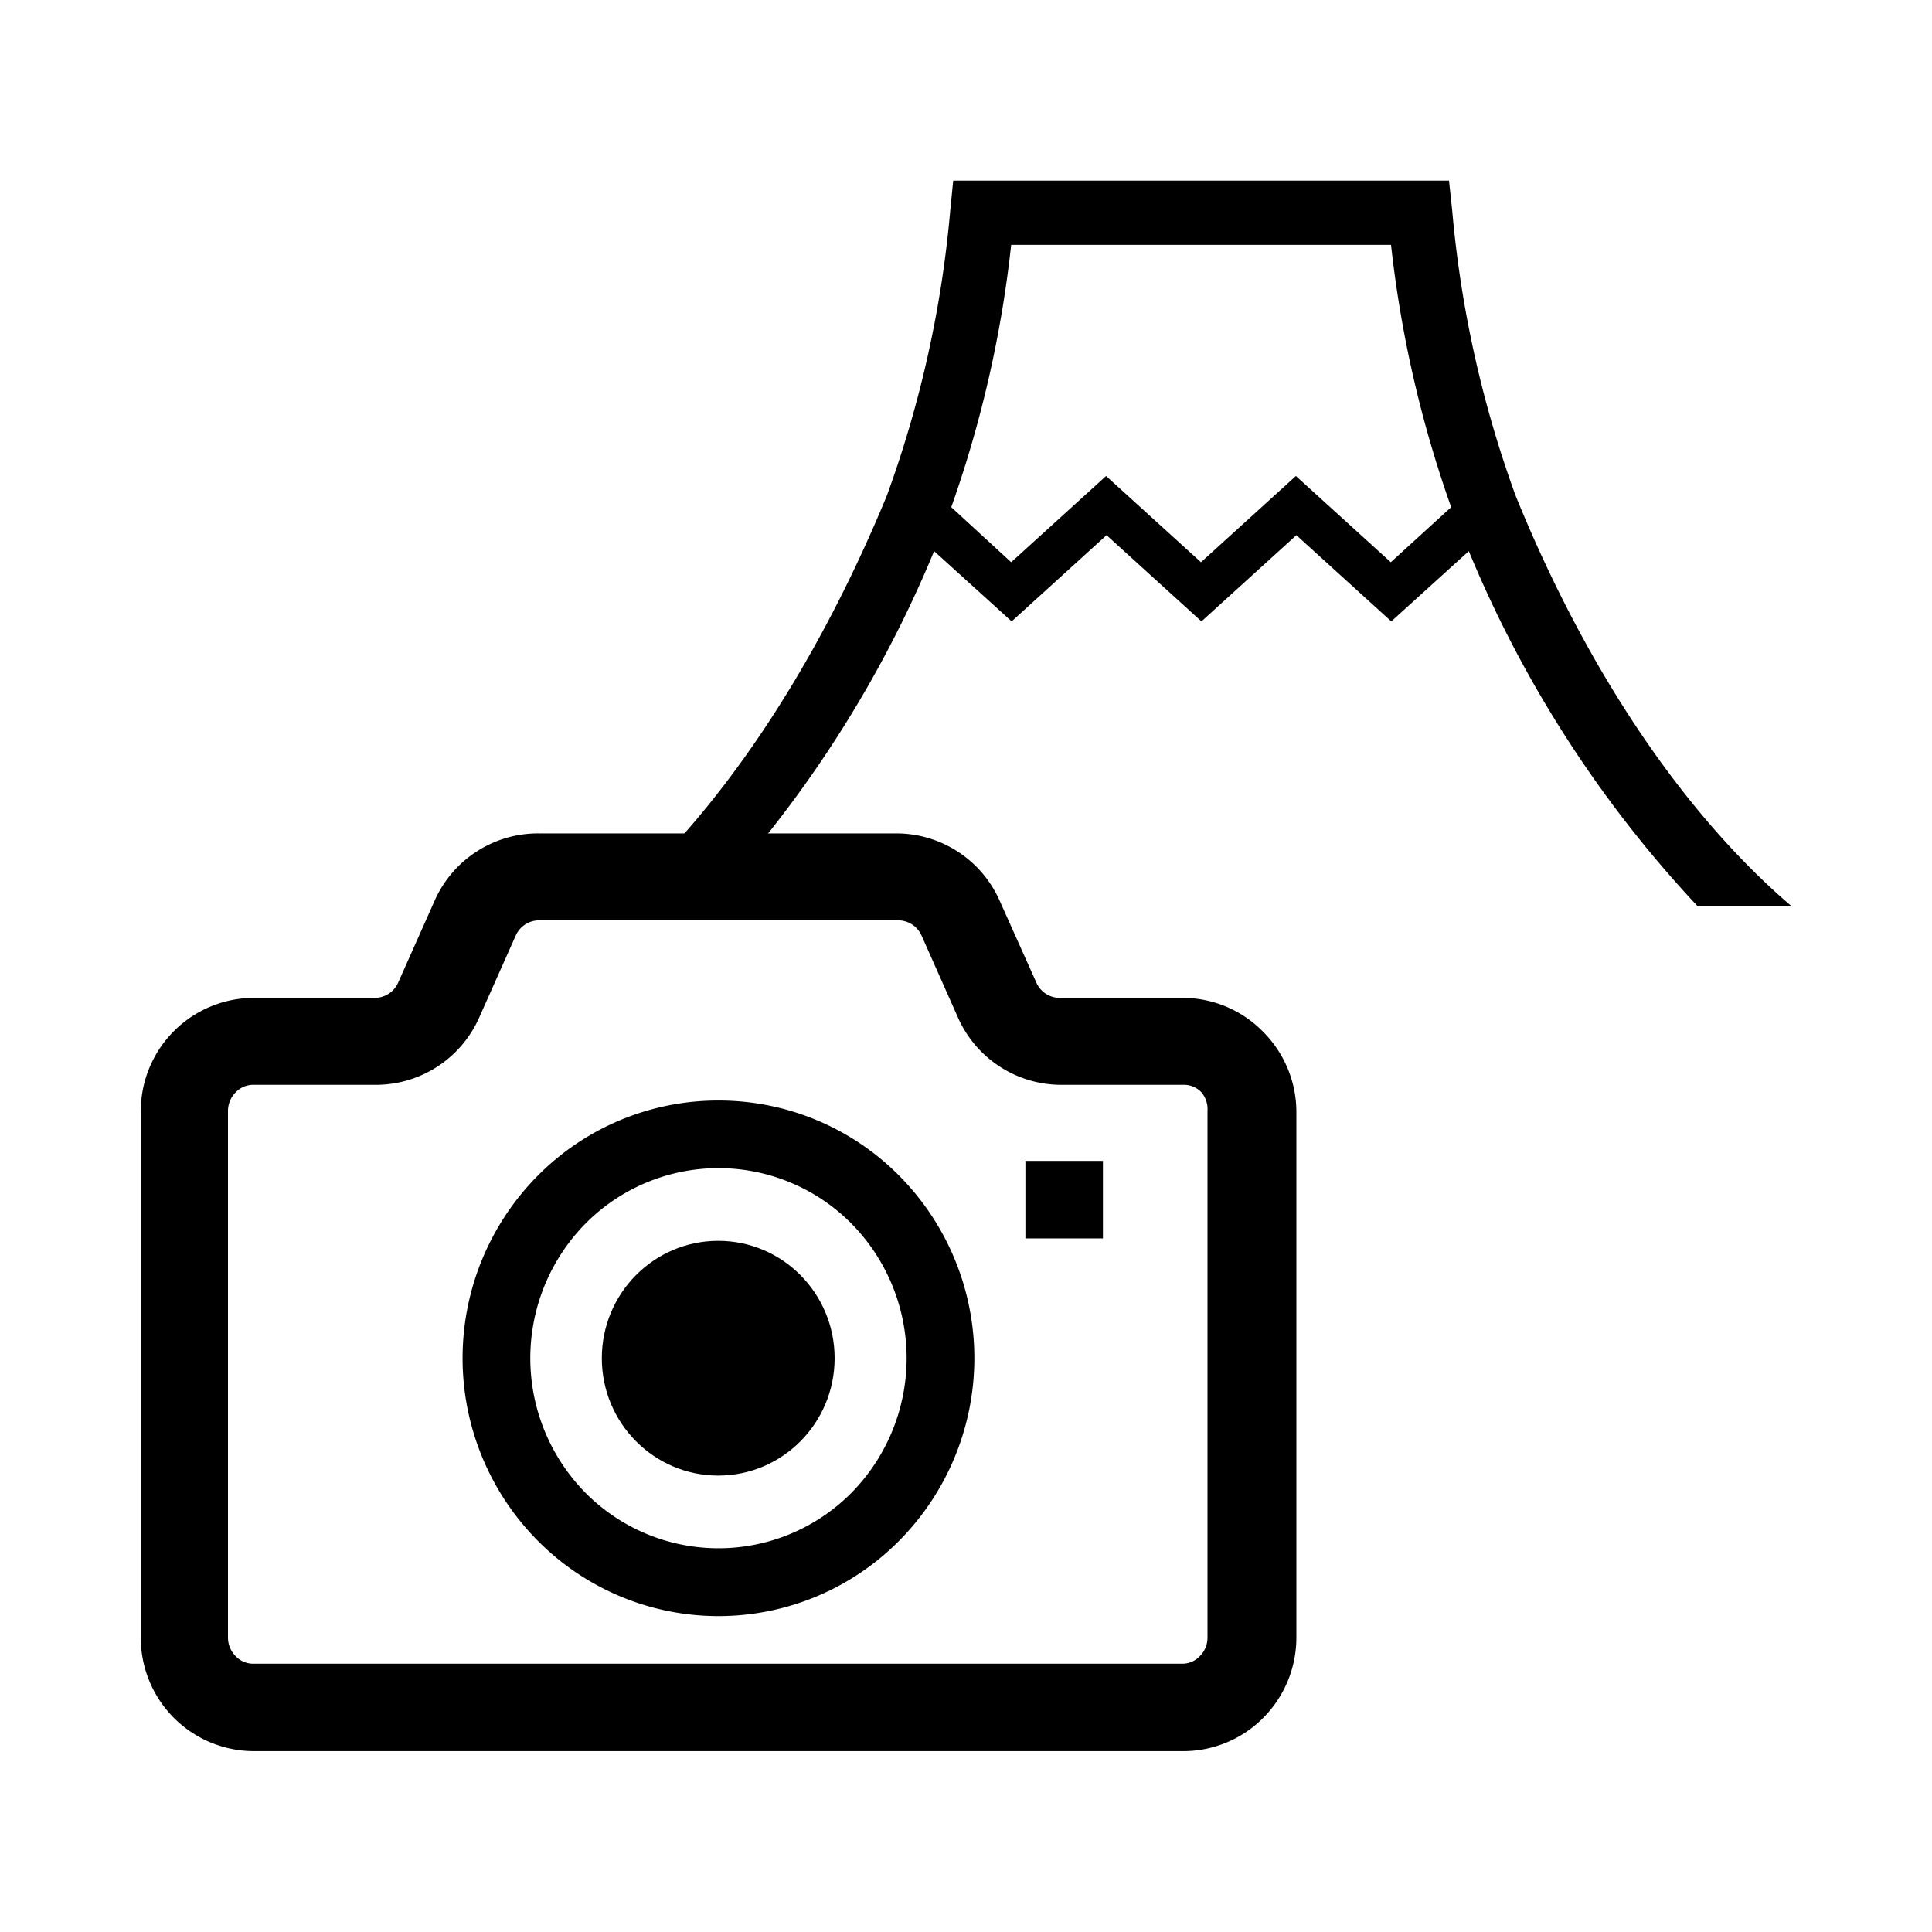
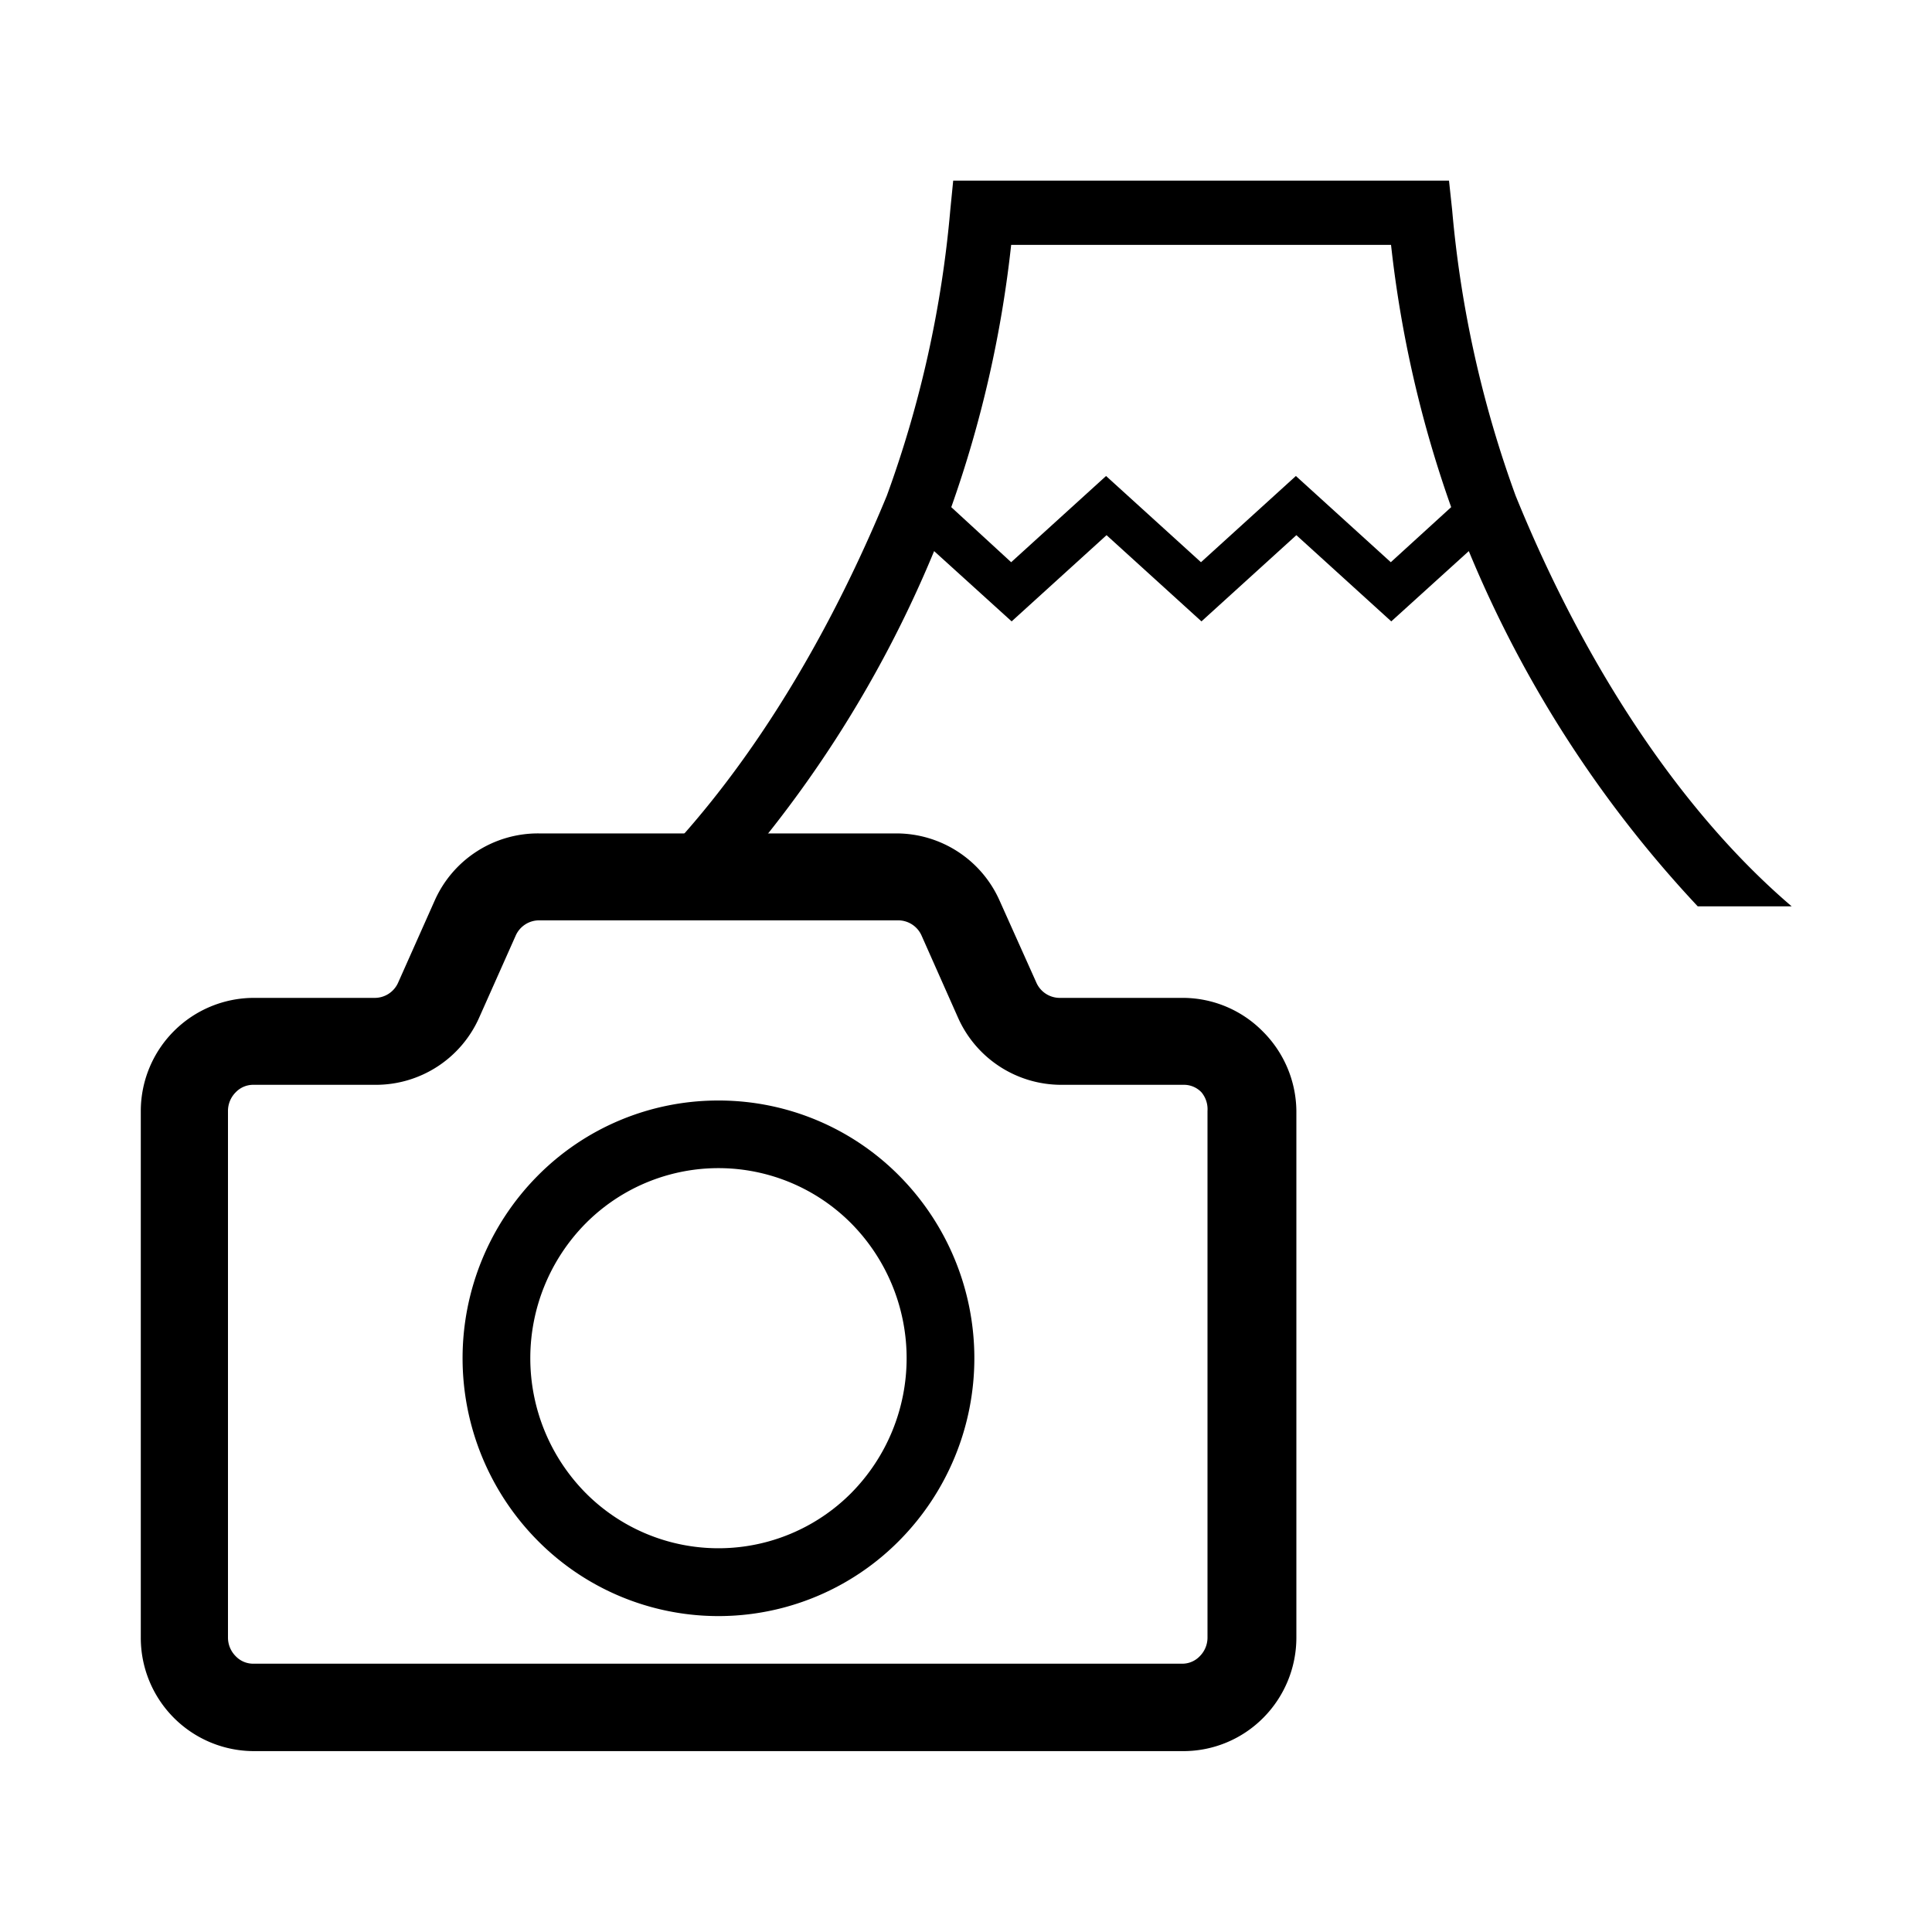
<svg xmlns="http://www.w3.org/2000/svg" id="レイヤー_1" data-name="レイヤー 1" viewBox="0 0 80 80">
  <title>icon_sightseeing</title>
  <path d="M62.76,20.53A46.24,46.24,0,0,1,60.13,8.69L60,7.48H39.47l-.12,1.21a46.17,46.17,0,0,1-2.63,11.84c-3,7.27-7,13.2-11.41,17h3.89a48.67,48.67,0,0,0,9.48-14.71l3.21,2.91,3.93-3.57,3.93,3.57,3.93-3.57,3.93,3.57,3.21-2.91a48.69,48.69,0,0,0,9.48,14.71h3.89C69.75,33.74,65.72,27.81,62.76,20.53Zm-5.17,2.75-3.93-3.57-3.93,3.57-3.93-3.57-3.93,3.57L39.39,21a48,48,0,0,0,2.48-10.86H57.6A48.08,48.08,0,0,0,60.09,21Z" />
-   <ellipse cx="29.74" cy="56.24" rx="4.82" ry="4.86" />
  <path d="M52.29,42.71A4.66,4.66,0,0,0,49,41.32H43.91a1.06,1.06,0,0,1-1-.64l-1.52-3.39a4.68,4.68,0,0,0-4.27-2.78H22.32A4.68,4.68,0,0,0,18,37.29h0l-1.51,3.39a1.06,1.06,0,0,1-1,.64H10.51A4.69,4.69,0,0,0,5.83,46V67.81a4.69,4.69,0,0,0,4.68,4.7H49a4.66,4.66,0,0,0,3.31-1.38,4.71,4.71,0,0,0,1.37-3.32V46A4.71,4.71,0,0,0,52.29,42.71ZM50,67.81a1.09,1.09,0,0,1-.32.77,1,1,0,0,1-.75.31H10.51a1,1,0,0,1-.75-.31,1.09,1.09,0,0,1-.32-.77V46a1.09,1.09,0,0,1,.32-.77,1,1,0,0,1,.75-.31h5.06a4.68,4.68,0,0,0,4.27-2.78l1.51-3.39a1.06,1.06,0,0,1,1-.64H37.16a1.06,1.06,0,0,1,1,.63l1.51,3.4a4.68,4.68,0,0,0,4.27,2.78H49a1,1,0,0,1,.75.31A1.09,1.09,0,0,1,50,46Z" />
  <path d="M29.74,45.57a10.51,10.51,0,0,0-7.49,3.13,10.73,10.73,0,0,0,0,15.08,10.53,10.53,0,0,0,15,0,10.73,10.73,0,0,0,0-15.08A10.52,10.52,0,0,0,29.74,45.57Zm5.51,16.25a7.75,7.75,0,0,1-11,0,7.94,7.94,0,0,1,0-11.16,7.75,7.75,0,0,1,11,0,7.94,7.94,0,0,1,0,11.16Z" />
-   <rect x="42.46" y="48.07" width="3.21" height="3.21" />
</svg>